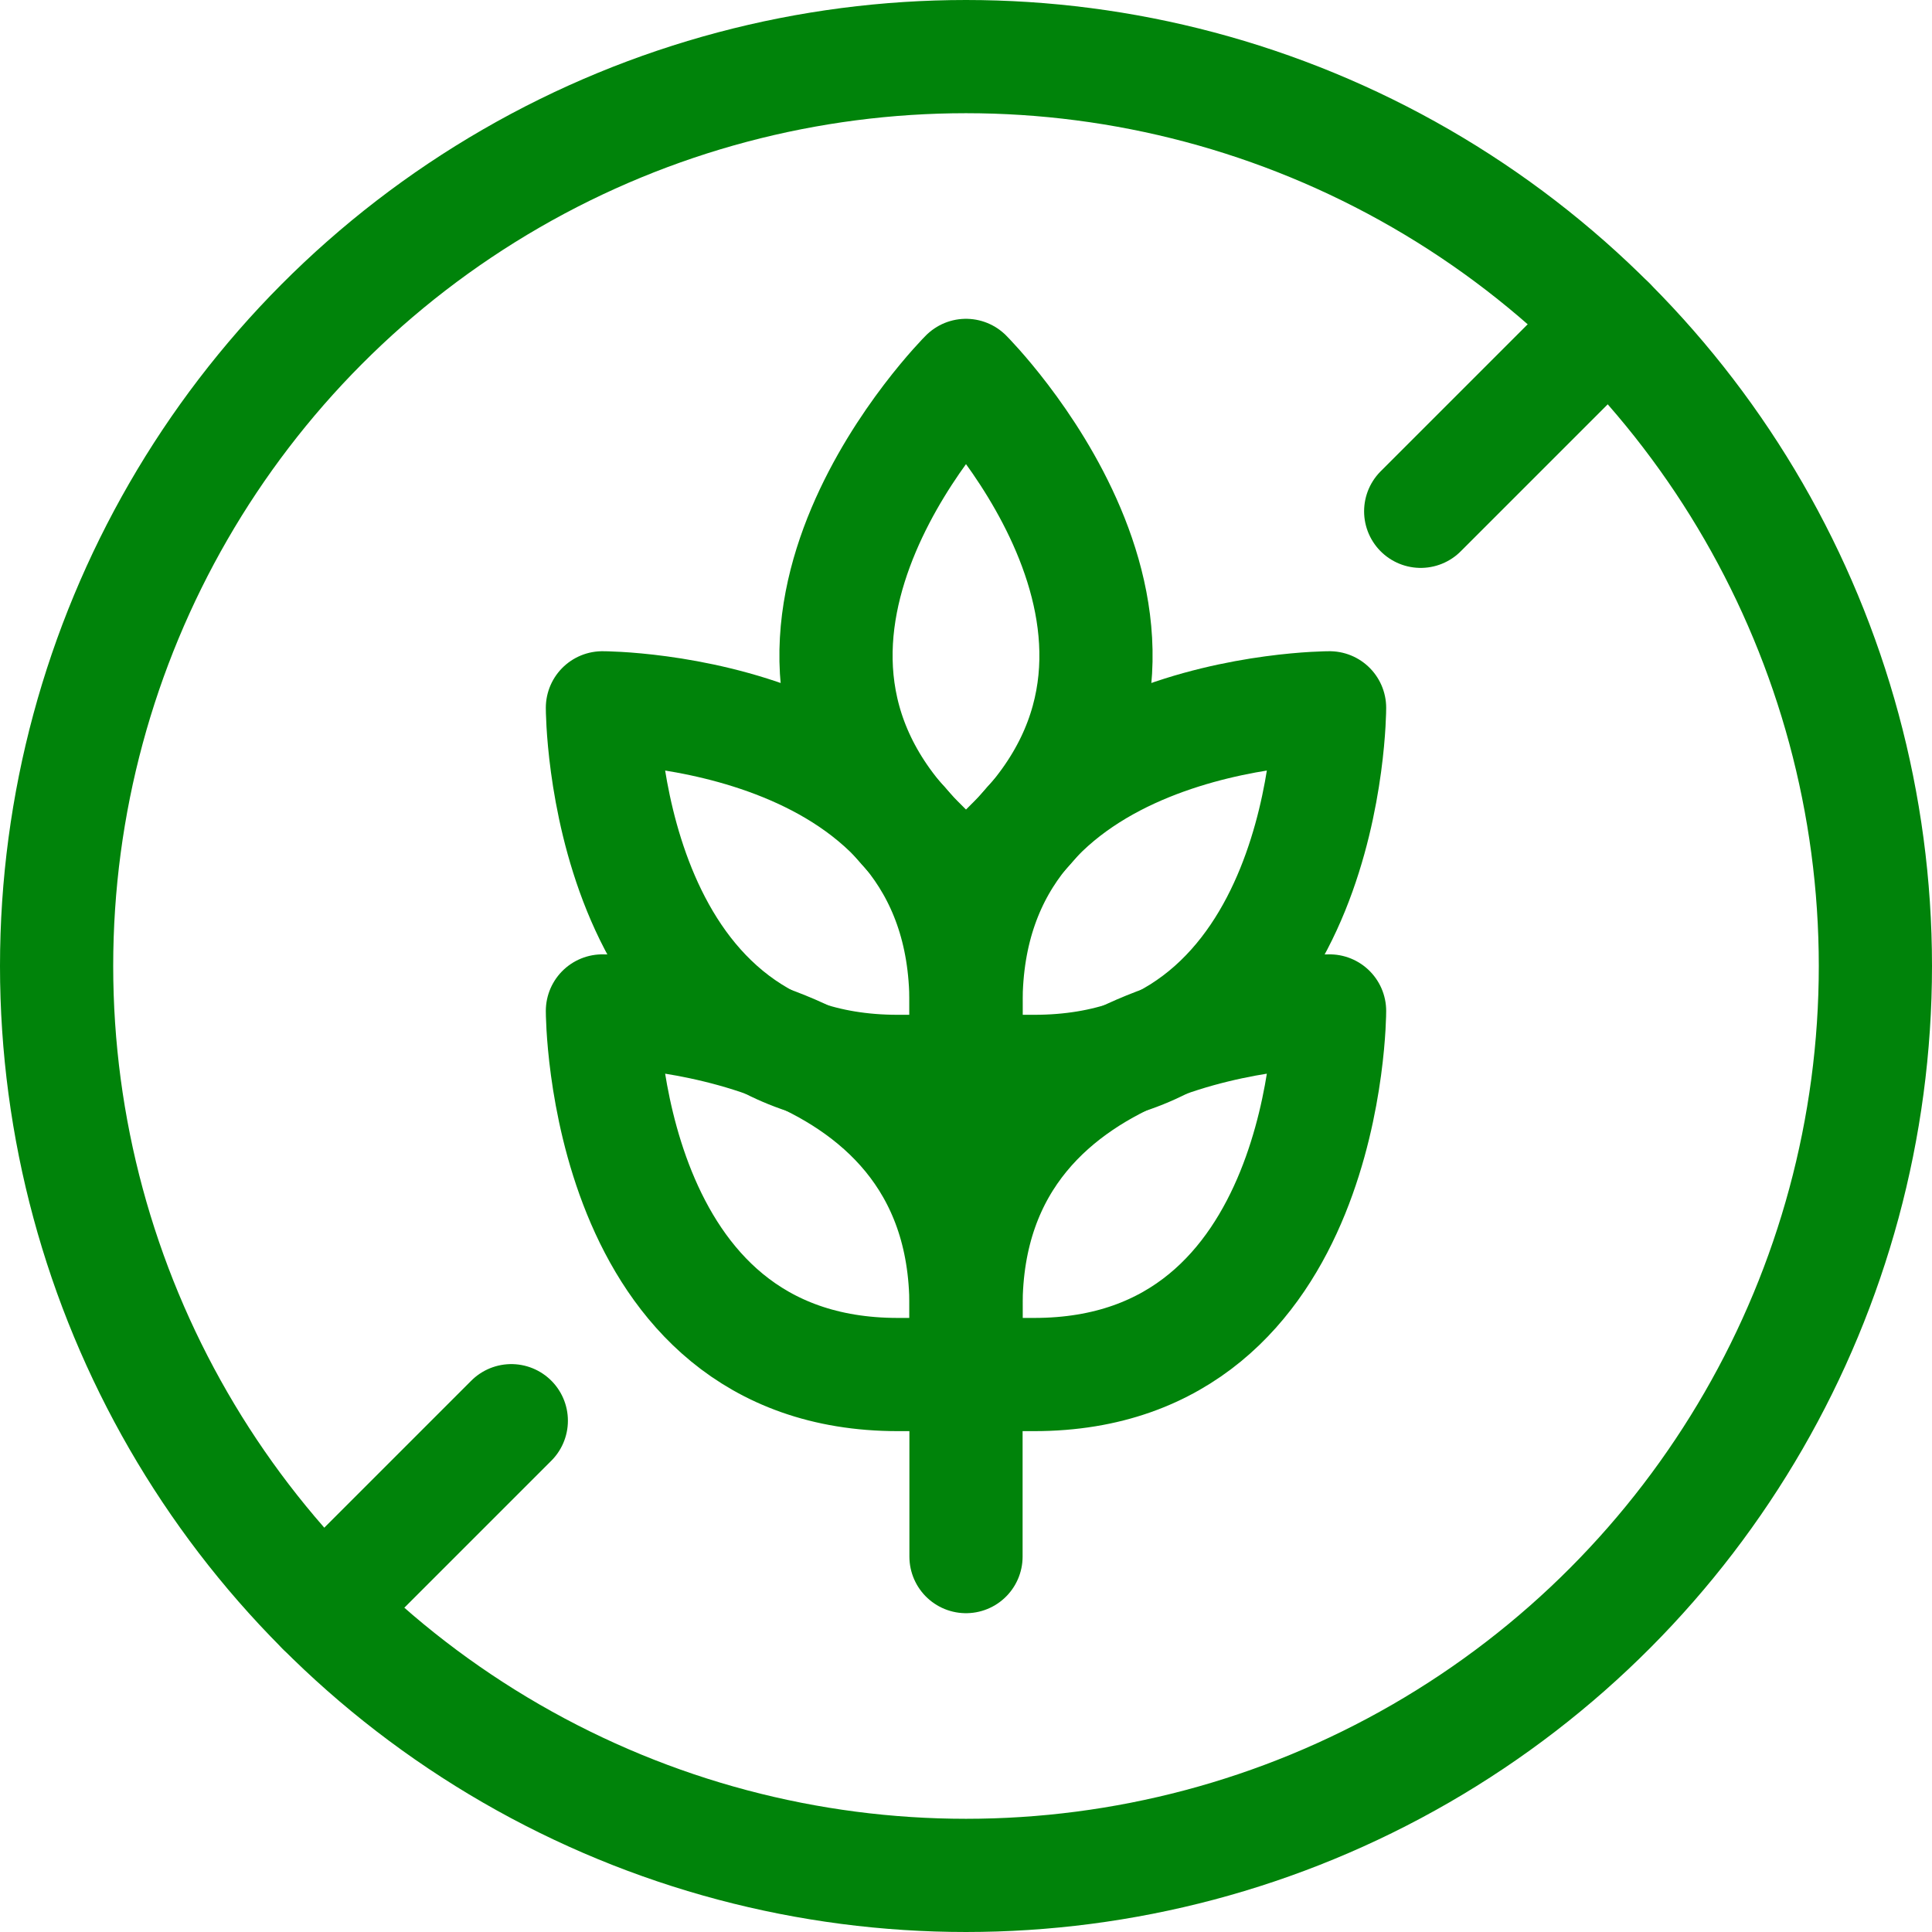
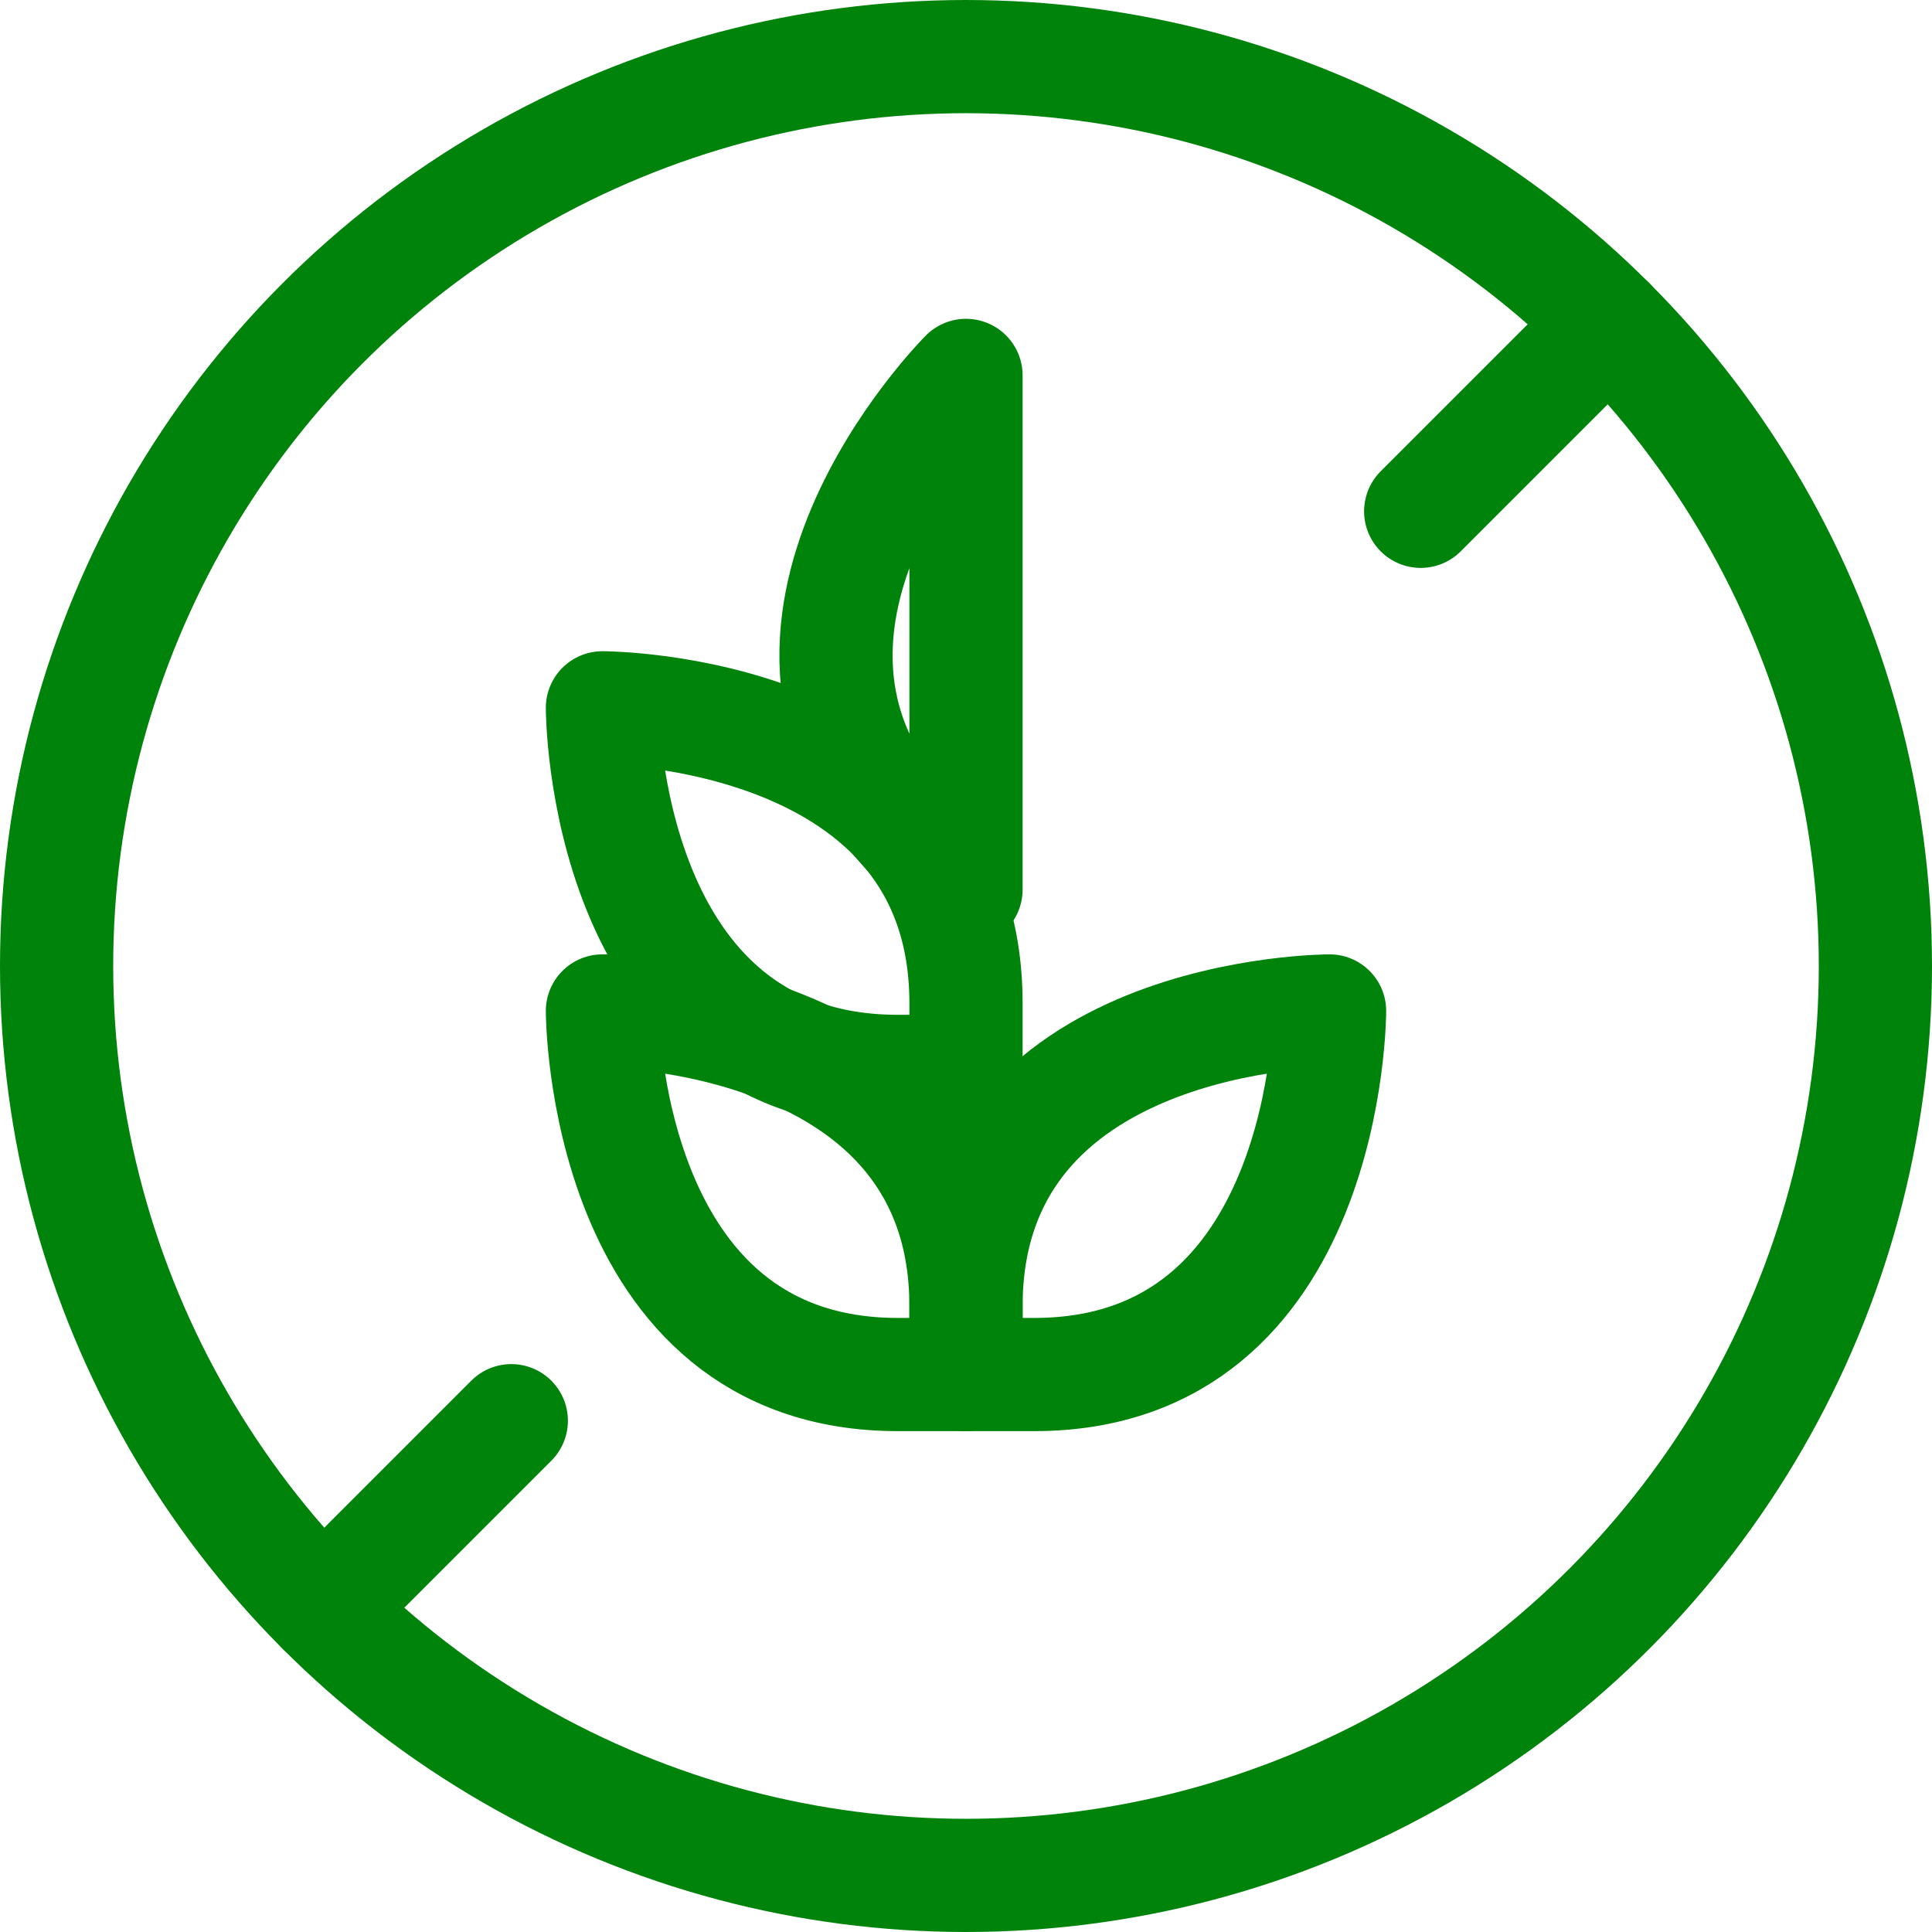
<svg xmlns="http://www.w3.org/2000/svg" version="1.1" width="512" height="512" x="0" y="0" viewBox="0 0 512 512" style="enable-background:new 0 0 512 512" xml:space="preserve">
  <g>
    <circle cx="256" cy="256" r="241" style="stroke-width:30;stroke-linecap:round;stroke-linejoin:round;stroke-miterlimit:10;" fill="none" stroke="#00830a" stroke-width="30" stroke-linecap="round" stroke-linejoin="round" stroke-miterlimit="10" data-original="#000000" opacity="1" />
    <path d="M426.411 85.589 376.5 135.5M135.5 376.5l-49.911 49.911M159.648 267.913s96.352 0 96.352 78.285v18.067h-18.067c-78.285 0-78.285-96.352-78.285-96.352z" style="stroke-width:30;stroke-linecap:round;stroke-linejoin:round;stroke-miterlimit:10;" fill="none" stroke="#00830a" stroke-width="30" stroke-linecap="round" stroke-linejoin="round" stroke-miterlimit="10" data-original="#000000" opacity="1" />
    <path d="M159.648 187.58s96.352 0 96.352 78.285v18.067h-18.067c-78.285 0-78.285-96.352-78.285-96.352z" style="stroke-width:30;stroke-linecap:round;stroke-linejoin:round;stroke-miterlimit:10;" fill="none" stroke="#00830a" stroke-width="30" stroke-linecap="round" stroke-linejoin="round" stroke-miterlimit="10" data-original="#000000" opacity="1" />
-     <path d="M256 99.487s68.131 68.139 12.773 123.488L256 235.756l-12.773-12.781C187.869 167.625 256 99.487 256 99.487zM352.352 267.913s-96.352 0-96.352 78.285v18.067h18.067c78.285 0 78.285-96.352 78.285-96.352z" style="stroke-width:30;stroke-linecap:round;stroke-linejoin:round;stroke-miterlimit:10;" fill="none" stroke="#00830a" stroke-width="30" stroke-linecap="round" stroke-linejoin="round" stroke-miterlimit="10" data-original="#000000" opacity="1" />
-     <path d="M352.352 187.58S256 187.58 256 265.865v18.067h18.067c78.285 0 78.285-96.352 78.285-96.352zM256 412.513v-48.2" style="stroke-width:30;stroke-linecap:round;stroke-linejoin:round;stroke-miterlimit:10;" fill="none" stroke="#00830a" stroke-width="30" stroke-linecap="round" stroke-linejoin="round" stroke-miterlimit="10" data-original="#000000" opacity="1" />
+     <path d="M256 99.487L256 235.756l-12.773-12.781C187.869 167.625 256 99.487 256 99.487zM352.352 267.913s-96.352 0-96.352 78.285v18.067h18.067c78.285 0 78.285-96.352 78.285-96.352z" style="stroke-width:30;stroke-linecap:round;stroke-linejoin:round;stroke-miterlimit:10;" fill="none" stroke="#00830a" stroke-width="30" stroke-linecap="round" stroke-linejoin="round" stroke-miterlimit="10" data-original="#000000" opacity="1" />
  </g>
</svg>